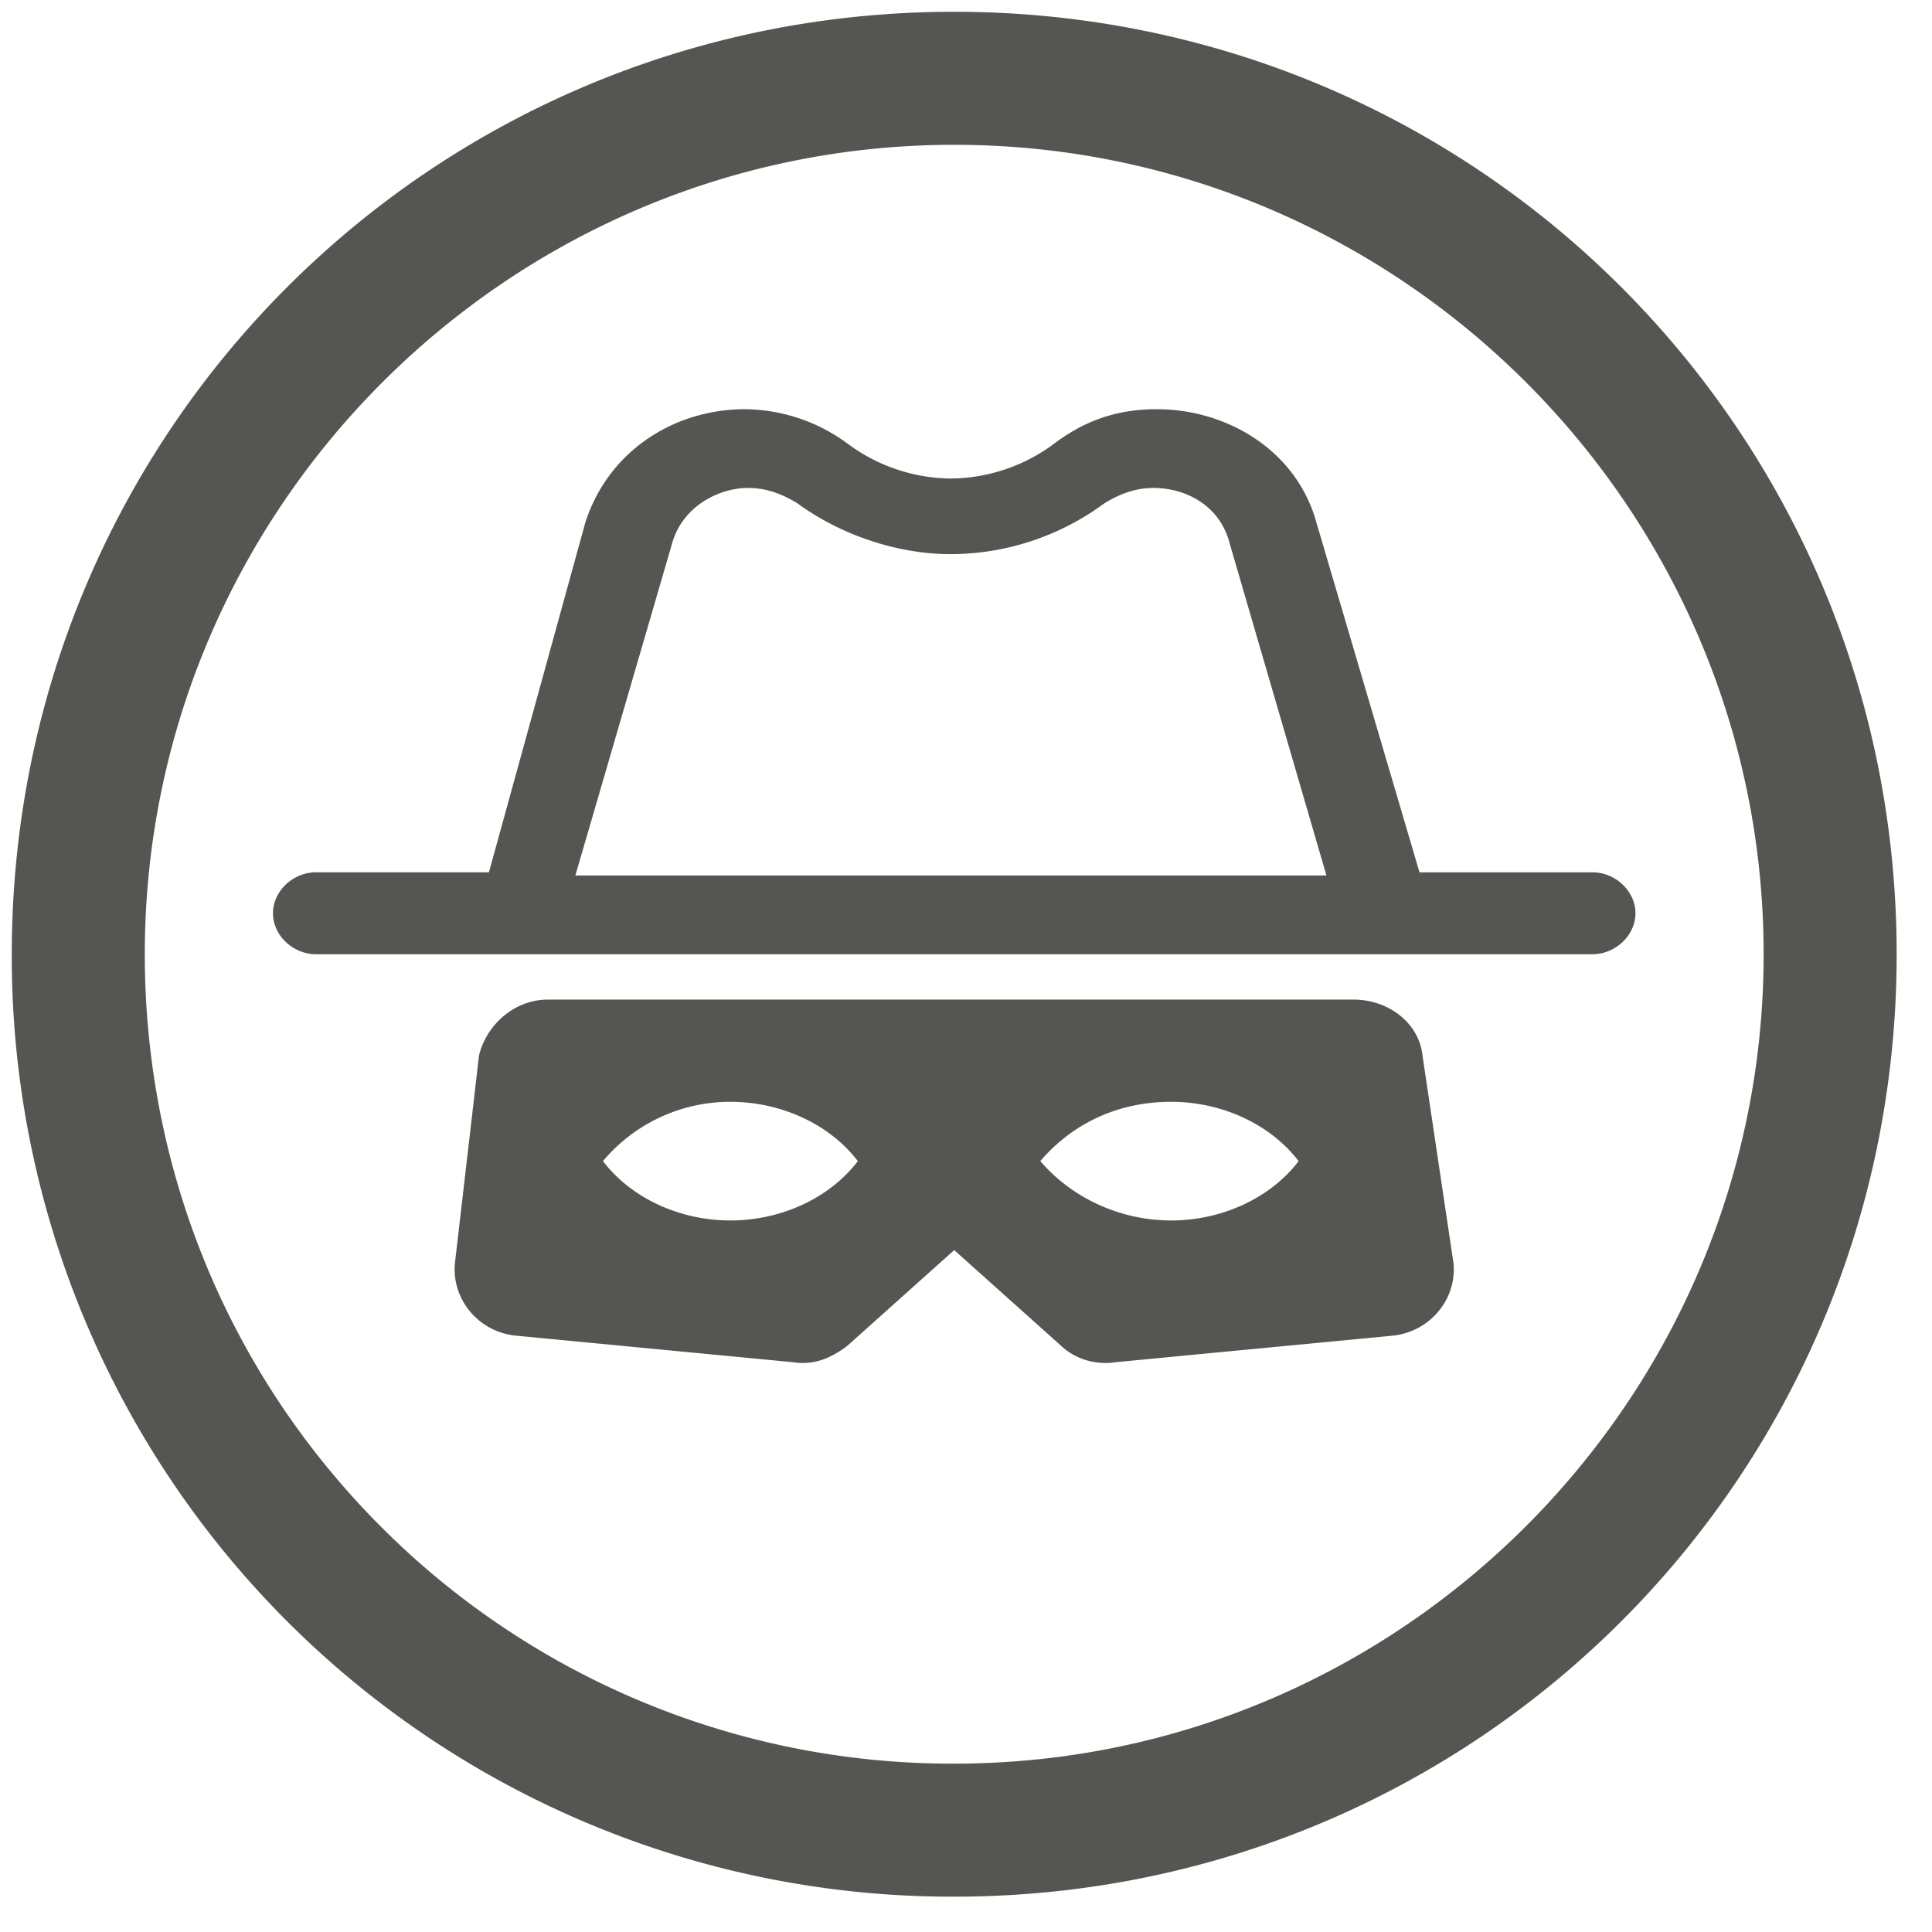
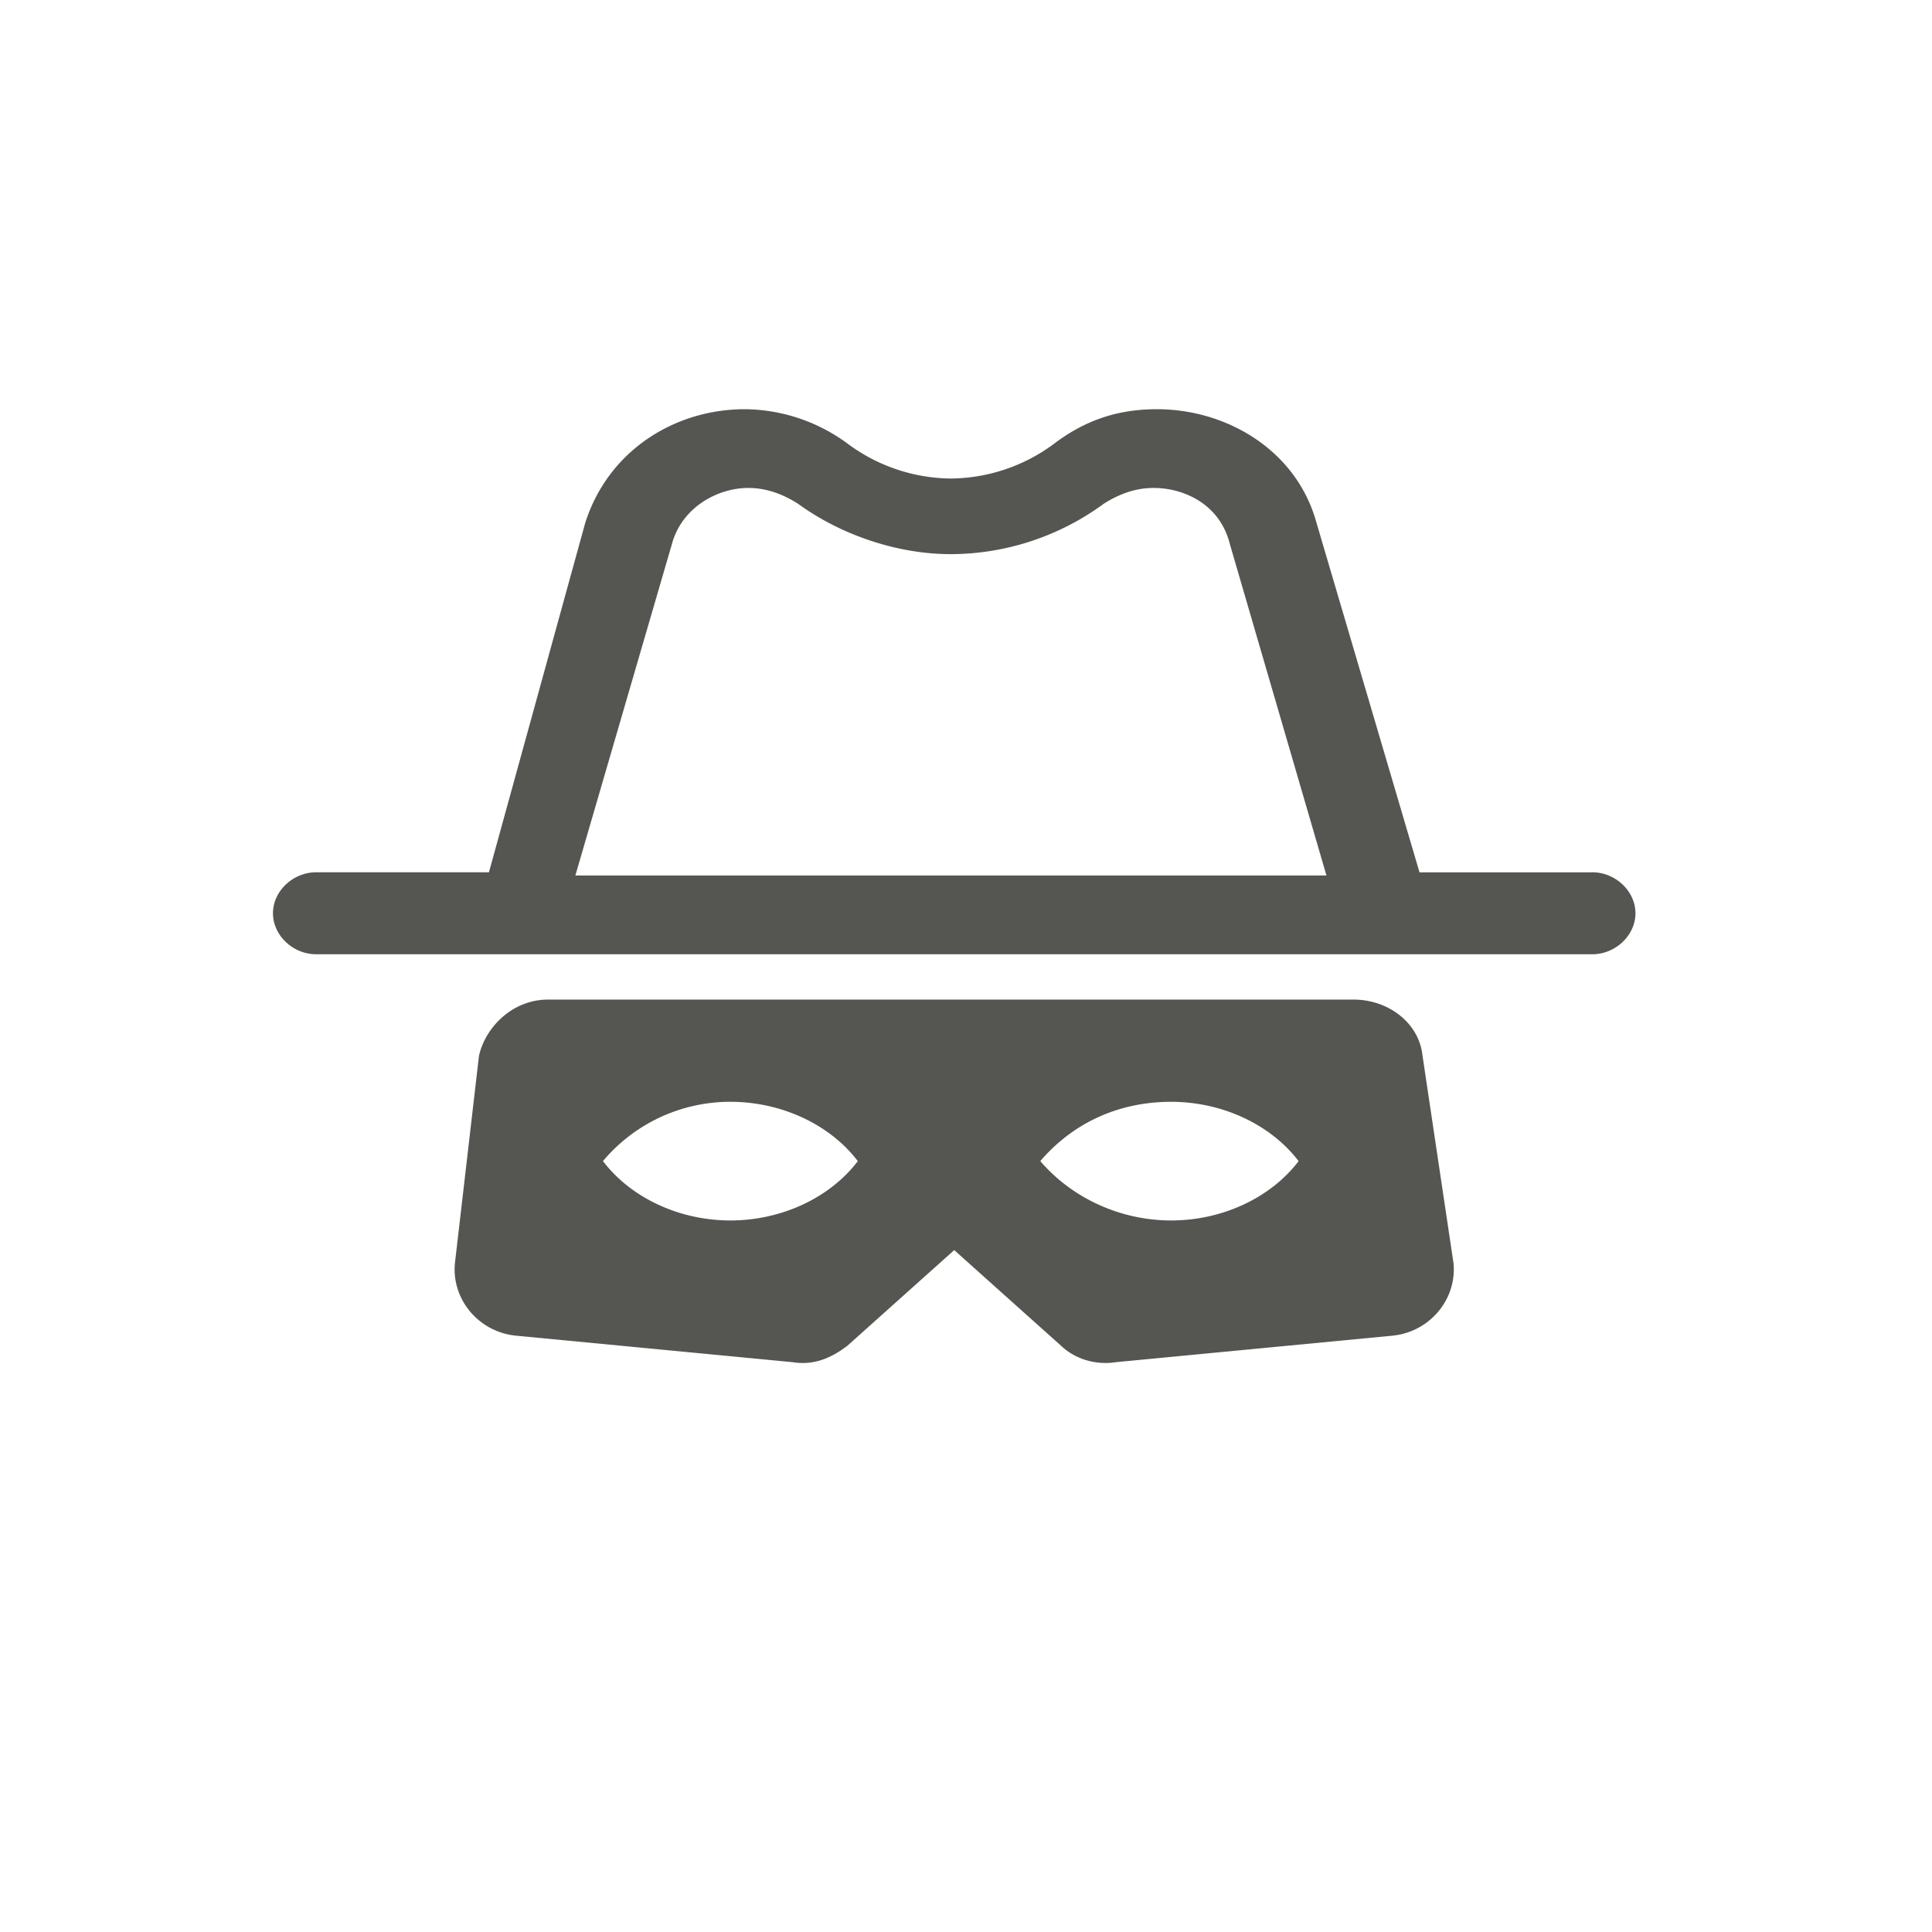
<svg xmlns="http://www.w3.org/2000/svg" fill="none" width="41" height="41" viewBox="0 0 41 41">
  <path d="M30.188 22.403c-.073-.7-.73-1.19-1.461-1.19h-17.1c-.731 0-1.316.56-1.462 1.19l-.511 4.406c-.073.77.511 1.468 1.315 1.538l5.846.56c.439.07.804-.07 1.17-.35l2.265-2.028 2.265 2.028c.293.28.731.42 1.17.35l5.846-.56c.804-.07 1.388-.769 1.315-1.538l-.658-4.406ZM15.5 25.9c-1.096 0-2.12-.49-2.704-1.26a3.525 3.525 0 0 1 2.704-1.258c1.096 0 2.12.49 2.704 1.259-.585.77-1.608 1.259-2.704 1.259Zm9.354 0c-1.096 0-2.12-.49-2.777-1.26.657-.768 1.607-1.258 2.777-1.258 1.096 0 2.119.49 2.704 1.259-.585.77-1.608 1.259-2.704 1.259Zm8.937-7.388h-3.667l-2.187-7.421c-.423-1.538-1.904-2.407-3.385-2.407-.776 0-1.481.2-2.186.735a3.722 3.722 0 0 1-2.187.736 3.722 3.722 0 0 1-2.186-.736 3.722 3.722 0 0 0-2.186-.735c-1.481 0-2.892.869-3.386 2.407l-2.045 7.42H6.71c-.494 0-.917.402-.917.87 0 .468.423.87.917.87h27.08c.494 0 .917-.402.917-.87 0-.468-.423-.87-.917-.87Zm-21.581.067 2.045-7.02c.212-.803.987-1.204 1.622-1.204.282 0 .635.067 1.058.335.917.668 2.116 1.07 3.244 1.07a5.512 5.512 0 0 0 3.245-1.07c.423-.268.775-.335 1.057-.335.635 0 1.41.335 1.622 1.204l2.046 7.02h-15.94Z" fill="#555551" />
-   <path d="M20.25.973A19.228 19.228 0 0 0 .973 20.25 19.228 19.228 0 0 0 20.25 39.527 19.228 19.228 0 0 0 39.527 20.25 19.228 19.228 0 0 0 20.25.973Zm0 37.177a17.83 17.83 0 0 1-12.668-5.232A17.83 17.83 0 0 1 2.35 20.25c0-9.859 8.04-17.9 17.9-17.9 9.859 0 17.9 8.041 17.9 17.9 0 9.859-8.041 17.9-17.9 17.9Z" fill="#555551" />
-   <path d="M.25 20.25c0-11.084 8.916-20 20-20s20 8.916 20 20-8.916 20-20 20a19.95 19.95 0 0 1-20-20Zm20-17.177c-9.46 0-17.177 7.717-17.177 17.177 0 4.6 1.797 8.933 5.02 12.157a17.108 17.108 0 0 0 12.157 5.02c9.46 0 17.177-7.717 17.177-17.177S29.71 3.073 20.25 3.073Z" fill="#555551" fill-rule="evenodd" clip-rule="evenodd" />
</svg>